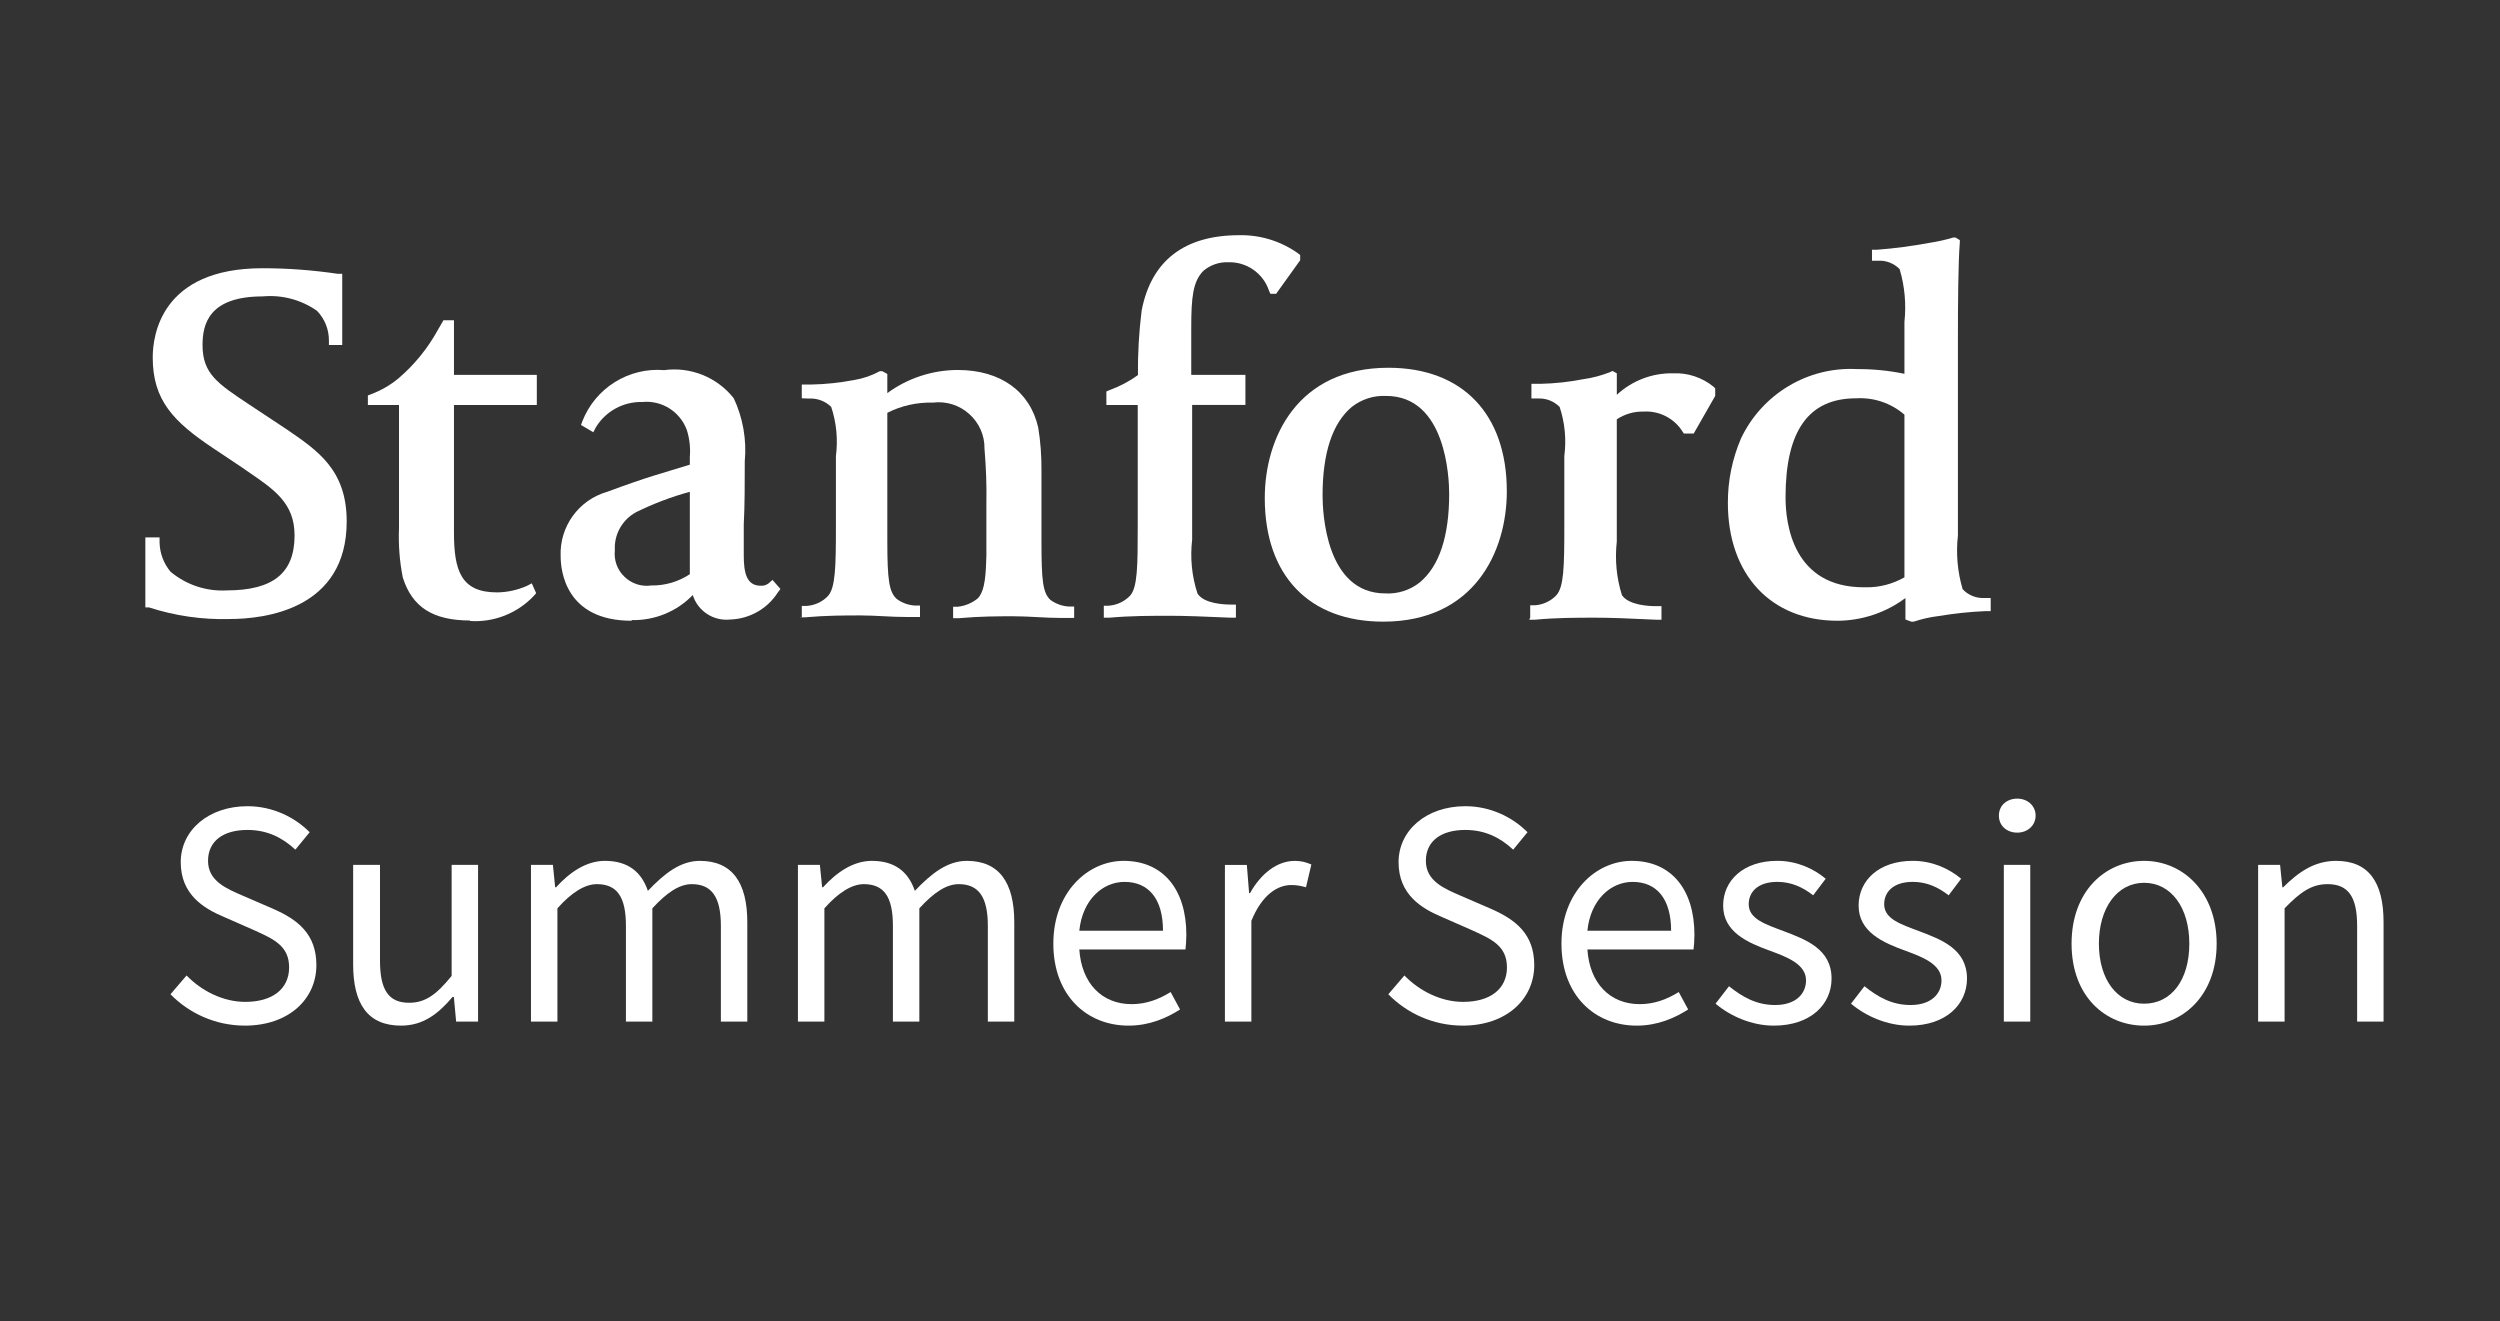
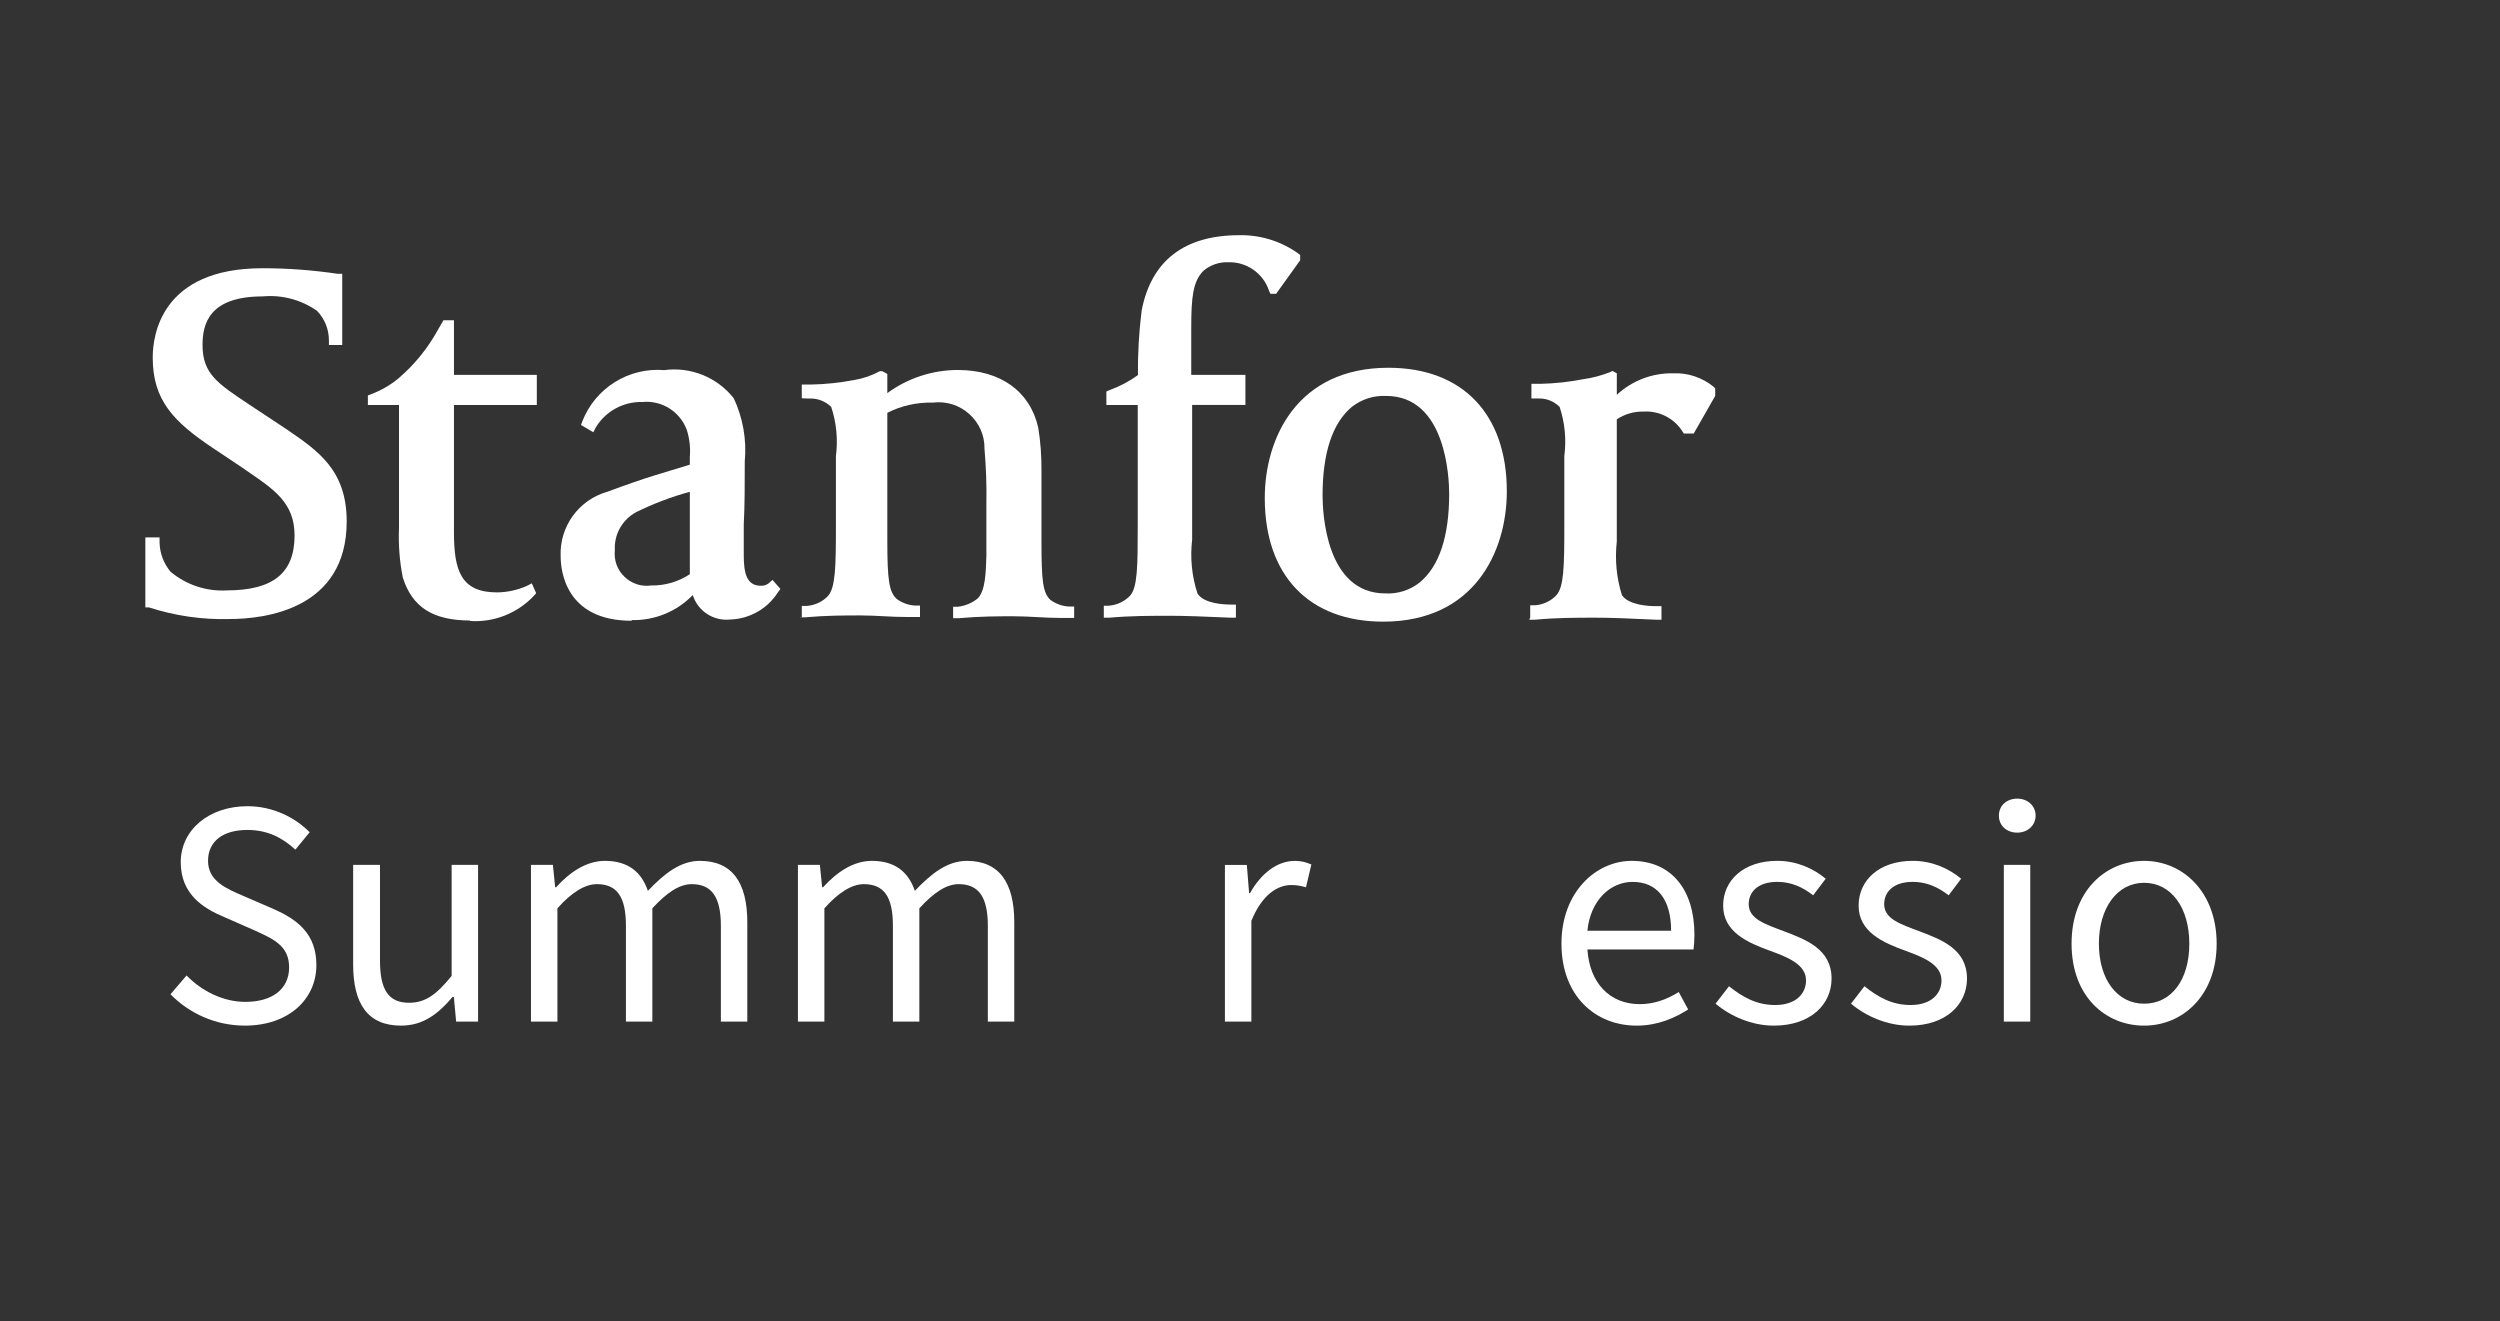
<svg xmlns="http://www.w3.org/2000/svg" id="Layer_1" viewBox="0 0 946 500">
  <rect x="0" y="0" width="946" height="500" fill="#333333" stroke="none" />
  <defs>
    <style>
      .cls-1 {
        fill: #fff;
      }
    </style>
  </defs>
  <path class="cls-1" d="M261.04,186.09c-6.99,1.91-13.77,4.49-20.25,7.67-5.3,2.83-8.48,8.47-8.13,14.44-.42,3.76.92,7.45,3.63,10.04,2.71,2.62,6.44,3.85,10.17,3.3,5.17.09,10.25-1.4,14.57-4.27v-31.18ZM238.97,234.89c-24.95,0-26.82-18.93-26.82-24.4-.47-11.22,6.82-21.31,17.62-24.4,16.27-6.02,19.95-6.73,31.26-10.26v-2.92c.29-3.44-.09-6.95-1.15-10.25-2.58-6.95-9.49-11.28-16.85-10.55-7.12-.17-13.86,3.47-17.55,9.58l-.97,1.87-4.66-2.75.51-1.4c4.91-12.58,17.49-20.46,30.96-19.36,10.04-1.36,20.08,2.71,26.35,10.67,3.47,7.46,4.91,15.67,4.15,23.85,0,8.13,0,16.73-.38,23.81v11.73c0,6.47.97,11.52,6.39,11.52,1.11.09,2.17-.25,3.01-.89l1.47-1.31,3.01,3.43-.98,1.31c-3.98,6.24-10.76,10.04-18.13,10.26-6.31.63-12.2-3.26-14.06-9.28-6.01,6.24-14.36,9.66-23.04,9.49l-.16.26ZM238.97,234.89" />
  <path class="cls-1" d="M86.73,234.25c-10.3.26-20.55-1.23-30.33-4.4h-1.4v-26.51h5.38v1.94c.09,4.07,1.56,7.97,4.15,11.06,5.93,4.96,13.51,7.49,21.22,7.07,17.58,0,25.71-6.56,25.71-20.8,0-12.2-7.58-17.32-18-24.4l-1.62-1.14-10.97-7.33c-15.29-10.17-23.08-18.3-23.08-34.48,0-8.13,3-33.76,41.55-33.76,9.52,0,19.02.72,28.47,2.11h1.69v26.95h-5.04v-1.78c0-4.15-1.6-8.13-4.49-11.15-5.97-4.2-13.26-6.14-20.55-5.47-20.41,0-22.78,10.51-22.78,18.39,0,10.8,5.55,14.49,17.66,22.53l13.89,9.19c11.86,8.13,23,15.38,23,35.04,0,33.33-31.05,36.93-44.4,36.93h-.08ZM86.73,234.25" />
  <path class="cls-1" d="M177.97,234.8c-14.24,0-22.04-5.13-25.55-16.27-1.23-6.14-1.69-12.42-1.44-18.68v-46.6h-11.78v-3.6l1.19-.47c3.72-1.4,7.2-3.38,10.25-5.89,6.14-5.2,11.27-11.52,15.13-18.59l2.03-3.52h3.98v20.68h31.35v11.39h-31.35v48.3c0,14.4,2.71,22.61,16.27,22.61,3.9-.03,7.75-.89,11.31-2.45l1.87-.98,1.65,3.73-.8.93c-6.27,6.69-15.25,10.25-24.4,9.58l.3-.17ZM177.97,234.8" />
  <path class="cls-1" d="M303.4,233.65v-4.36h1.78c3.09-.21,6.02-1.53,8.13-3.77,2.84-3.13,3-11.05,3-26.64v-26.3c.81-6.24.22-12.62-1.78-18.6-2.16-2.13-5.08-3.26-8.13-3.18h-.72l-2.29-.09v-5.2h3.51c5.42-.09,10.89-.68,16.27-1.7,3.39-.55,6.69-1.69,9.75-3.34h.97l1.87,1.05v7.24c7.71-5.67,17.04-8.72,26.61-8.76,16.27,0,27.4,8.13,30.49,21.78.89,5.38,1.27,10.84,1.23,16.27v26.85c0,15.13.55,19.44,3.39,22.11,2.11,1.53,4.58,2.42,7.16,2.51h1.82v4.32h-4.58c-6.56,0-12.29-.64-18.22-.64s-12.67,0-20.87.73h-2.13v-4.33h1.62c2.8-.25,5.47-1.36,7.67-3.13,3-3.05,3.09-10.03,3.3-16.27v-19.44c.13-7.03-.12-14.02-.72-21,.09-5-2.03-9.78-5.8-13.13-3.73-3.35-8.73-4.91-13.73-4.28-5.97-.16-11.9,1.15-17.24,3.86v48.29c0,15.13.68,19.44,3.52,22.11,2.03,1.53,4.49,2.42,7.07,2.54h1.78v4.33h-4.87c-6.35,0-11.91-.6-17.66-.6s-12.93,0-21.14.73h-2.04l.98.08ZM303.4,233.65" />
  <path class="cls-1" d="M417.68,233.65v-4.45h1.78c3.09-.21,5.98-1.52,8.13-3.76,2.84-3.13,2.93-10.97,2.93-26.57v-45.62h-11.86v-5.12l1.18-.51c3.86-1.4,7.46-3.31,10.76-5.68-.08-8.17.39-16.3,1.4-24.4,3.64-18.98,16.27-28.54,36.9-28.54,8.05-.17,15.92,2.29,22.45,6.98l.64.55v1.95l-9.11,12.7h-2.16l-.51-1.14c-2.2-6.65-8.51-11.06-15.55-10.8-3.38-.13-6.69,1.06-9.27,3.22-3.99,4.02-4.62,9.95-4.62,21.64v17.75h20.5v11.39h-20.16v50.97c-.8,6.9-.13,13.85,2.04,20.41,2.49,3.9,10.33,4.15,12.67,4.15h1.85v4.96h-2.03c-10.08-.47-17.62-.72-23-.72-6.82,0-14.66,0-22.84.72h-2.11v-.09ZM417.68,233.65" />
  <path class="cls-1" d="M524.52,149.83c-4.66-.25-9.28,1.23-13.01,4.15-7.36,6.18-11.05,17.49-11.05,33.51,0,6.18,1.14,37.06,23.76,37.06,4.71.25,9.33-1.24,13-4.15,7.42-6.15,11.15-17.46,11.15-33.51,0-6.18-1.23-37.07-23.85-37.07h0ZM523.41,235.23c-28.09,0-44.82-17.49-44.82-46.77,0-22.7,12.29-49.3,46.77-49.3,28.04,0,44.82,17.49,44.82,46.76,0,22.79-12.29,49.31-46.77,49.31h0ZM523.41,235.23" />
  <path class="cls-1" d="M579.03,233.65v-4.61h1.78c3.09-.22,6.02-1.57,8.13-3.82,2.84-3.18,3-10.76,3-26.35v-26.3c.81-6.24.22-12.62-1.78-18.6-2.16-2.16-5.08-3.31-8.13-3.18h-2.54v-5.55h3.51c5.47-.13,10.89-.72,16.27-1.78,3.39-.47,6.65-1.36,9.82-2.58l1.06-.51,1.65.89v8.13c5.77-5.34,13.35-8.26,21.22-8.13,5.6-.26,11.1,1.56,15.46,5.13l.55.59v2.84l-8.13,14.23h-3.73l-.59-.89c-3.22-4.99-8.9-7.83-14.79-7.41-3.56-.09-7.07.98-10,2.92v46.3c-.76,6.78-.12,13.69,1.95,20.25,2.58,3.82,10.38,4.15,12.67,4.15h2.29v5.13h-2.04c-10.07-.51-17.65-.77-23.08-.77-6.86,0-14.57,0-22.79.77h-2.11l.34-.86ZM579.03,233.65" />
-   <path class="cls-1" d="M702.34,150.72c-18,0-26.69,12.29-26.69,37.49,0,10.25,2.93,34.02,29.62,34.02h.8c5.09.09,10.12-1.24,14.57-3.77v-61.55c-5.09-4.4-11.66-6.6-18.3-6.18h0ZM723.47,235.31l-2.45-.89v-8.13c-7.42,5.54-16.44,8.56-25.71,8.6-25.21,0-41.48-17.5-41.48-44.57-.04-8.38,1.66-16.69,4.96-24.4,7.97-16.81,25.26-27.23,43.84-26.26,6.06-.03,12.08.55,18.01,1.79v-19.62c.72-6.69.12-13.51-1.82-20-2.13-2.16-5.09-3.34-8.13-3.18h-2.33v-4.15h1.94c6.61-.5,13.18-1.39,19.66-2.58,3.09-.47,6.14-1.14,9.11-2.03h.93l1.6.97v.89c-.63,7.59-.72,23.77-.72,35.88v74.98c-.77,6.82-.17,13.73,1.78,20.33,2.07,2.25,5.09,3.47,8.13,3.35h2.49v4.96h-1.94c-5.98.25-11.91.89-17.8,1.87-3.18.38-6.31,1.1-9.36,2.11h-.89l.16.09ZM723.47,235.31" />
  <path class="cls-1" d="M92.61,388.1c16.78,0,27.11-10.17,27.11-22.88,0-11.85-7.11-17.27-16.43-21.35l-11.35-4.91c-6.27-2.71-13.22-5.58-13.22-13.21s5.93-11.7,14.91-11.7c7.46,0,13.22,2.88,18.13,7.46l5.42-6.6c-5.76-5.77-14.06-9.84-23.55-9.84-14.57,0-25.24,8.98-25.24,21.19s8.64,17.45,16.27,20.67l11.53,5.07c7.45,3.39,13.21,5.93,13.21,14.06s-6.27,13.05-16.6,13.05c-8.31,0-16.44-4.06-22.2-9.99l-6.09,7.11c6.94,7.11,16.94,11.86,28.12,11.86h0ZM92.61,388.1" />
  <path class="cls-1" d="M151.75,388.1c8.3,0,14.05-4.41,19.48-10.84h.51l.86,9.31h8.3v-59.31h-10v42.02c-5.76,7.11-10,10.17-16.09,10.17-7.8,0-11.02-4.91-11.02-15.93v-36.26h-10.16v37.62c0,15.08,5.58,23.22,18.13,23.22h0ZM151.75,388.1" />
  <path class="cls-1" d="M200.93,386.58h10v-42.87c5.42-6.11,10.5-9.15,14.91-9.15,7.62,0,11.01,4.75,11.01,15.76v36.26h10v-42.87c5.6-6.11,10.33-9.15,14.91-9.15,7.46,0,11.02,4.75,11.02,15.76v36.26h10v-37.62c0-15.07-5.77-23.21-17.97-23.21-7.28,0-13.38,4.74-19.65,11.35-2.37-6.95-7.29-11.35-16.27-11.35-7.11,0-13.38,4.4-18.47,9.99h-.34l-.86-8.47h-8.3v59.31ZM200.93,386.58" />
  <path class="cls-1" d="M301.95,386.58h10v-42.87c5.42-6.11,10.51-9.15,14.91-9.15,7.62,0,11.02,4.75,11.02,15.76v36.26h10v-42.87c5.58-6.11,10.33-9.15,14.91-9.15,7.45,0,11.01,4.75,11.01,15.76v36.26h10v-37.62c0-15.07-5.76-23.21-17.96-23.21-7.29,0-13.39,4.74-19.66,11.35-2.36-6.95-7.29-11.35-16.27-11.35-7.11,0-13.38,4.4-18.47,9.99h-.34l-.85-8.47h-8.31v59.31ZM301.95,386.58" />
-   <path class="cls-1" d="M427.04,388.1c7.97,0,14.4-2.88,19.49-6.11l-3.56-6.6c-4.4,2.71-9.15,4.58-14.74,4.58-11.35,0-18.98-7.97-19.82-20.68h40.16c.16-1.36.34-3.56.34-5.58,0-16.95-8.64-27.96-23.73-27.96-13.55,0-26.6,11.85-26.6,31.34s12.55,31.01,28.47,31.01h0ZM408.41,352.18c1.18-11.69,8.81-18.47,17.11-18.47,9.14,0,14.56,6.44,14.56,18.47h-31.68ZM408.41,352.18" />
  <path class="cls-1" d="M463.52,386.58h10v-38.13c4.06-10,9.99-13.55,15.07-13.55,2.37,0,3.73.35,5.6.85l2.03-8.63c-2.03-.85-3.72-1.36-6.27-1.36-6.78,0-12.87,4.91-16.94,12.2h-.35l-.85-10.68h-8.3v59.31ZM463.52,386.58" />
-   <path class="cls-1" d="M553.45,388.1c16.76,0,27.11-10.17,27.11-22.88,0-11.85-7.12-17.27-16.44-21.35l-11.35-4.91c-6.27-2.71-13.22-5.58-13.22-13.21s5.93-11.7,14.91-11.7c7.46,0,13.22,2.88,18.13,7.46l5.42-6.6c-5.76-5.77-14.06-9.84-23.55-9.84-14.56,0-25.24,8.98-25.24,21.19s8.64,17.45,16.27,20.67l11.53,5.07c7.45,3.39,13.21,5.93,13.21,14.06s-6.27,13.05-16.6,13.05c-8.3,0-16.43-4.06-22.2-9.99l-6.09,7.11c6.94,7.11,16.94,11.86,28.13,11.86h0ZM553.45,388.1" />
  <path class="cls-1" d="M619.31,388.1c7.96,0,14.4-2.88,19.49-6.11l-3.56-6.6c-4.41,2.71-9.15,4.58-14.75,4.58-11.35,0-18.98-7.97-19.82-20.68h40.16c.17-1.36.34-3.56.34-5.58,0-16.95-8.63-27.96-23.72-27.96-13.56,0-26.6,11.85-26.6,31.34s12.54,31.01,28.47,31.01h0ZM600.67,352.18c1.18-11.69,8.82-18.47,17.11-18.47,9.15,0,14.57,6.44,14.57,18.47h-31.69ZM600.67,352.18" />
  <path class="cls-1" d="M671.2,388.1c14.06,0,21.86-8.13,21.86-17.8,0-11.18-9.66-14.74-18.13-17.96-6.78-2.55-13.22-4.58-13.22-10.17,0-4.58,3.38-8.47,10.84-8.47,5.25,0,9.66,2.03,13.55,5.09l4.74-6.27c-4.4-3.73-10.84-6.78-18.29-6.78-12.88,0-20.51,7.45-20.51,16.94,0,10,9.33,14.06,17.8,17.11,6.44,2.37,13.56,5.09,13.56,11.18,0,5.09-3.89,9.33-11.69,9.33-7.11,0-12.37-3.05-17.46-7.11l-5.08,6.6c5.58,4.74,13.72,8.31,22.02,8.31h0ZM671.2,388.1" />
  <path class="cls-1" d="M722.46,388.1c14.05,0,21.85-8.13,21.85-17.8,0-11.18-9.65-14.74-18.13-17.96-6.78-2.55-13.21-4.58-13.21-10.17,0-4.58,3.38-8.47,10.84-8.47,5.25,0,9.65,2.03,13.55,5.09l4.74-6.27c-4.4-3.73-10.84-6.78-18.29-6.78-12.88,0-20.51,7.45-20.51,16.94,0,10,9.32,14.06,17.8,17.11,6.43,2.37,13.56,5.09,13.56,11.18,0,5.09-3.9,9.33-11.7,9.33-7.11,0-12.36-3.05-17.45-7.11l-5.09,6.6c5.6,4.74,13.73,8.31,22.03,8.31h0ZM722.46,388.1" />
  <path class="cls-1" d="M758.25,386.58h10v-59.31h-10v59.31ZM763.33,315.07c3.89,0,6.95-2.71,6.95-6.44s-3.06-6.43-6.95-6.43-6.95,2.54-6.95,6.43,3.06,6.44,6.95,6.44h0ZM763.33,315.07" />
  <path class="cls-1" d="M811.33,388.1c14.57,0,27.45-11.35,27.45-31.01s-12.87-31.34-27.45-31.34-27.45,11.35-27.45,31.34,12.87,31.01,27.45,31.01h0ZM811.33,379.8c-10.17,0-17.11-9.15-17.11-22.71s6.94-23.04,17.11-23.04,17.11,9.33,17.11,23.04-6.78,22.71-17.11,22.71h0ZM811.33,379.8" />
-   <path class="cls-1" d="M854.49,386.58h10v-42.87c5.93-6.11,10.17-9.15,16.27-9.15,7.8,0,11.18,4.75,11.18,15.76v36.26h10v-37.62c0-15.07-5.58-23.21-17.96-23.21-8.31,0-14.4,4.4-20,9.99h-.34l-.85-8.47h-8.31v59.31ZM854.49,386.58" />
</svg>